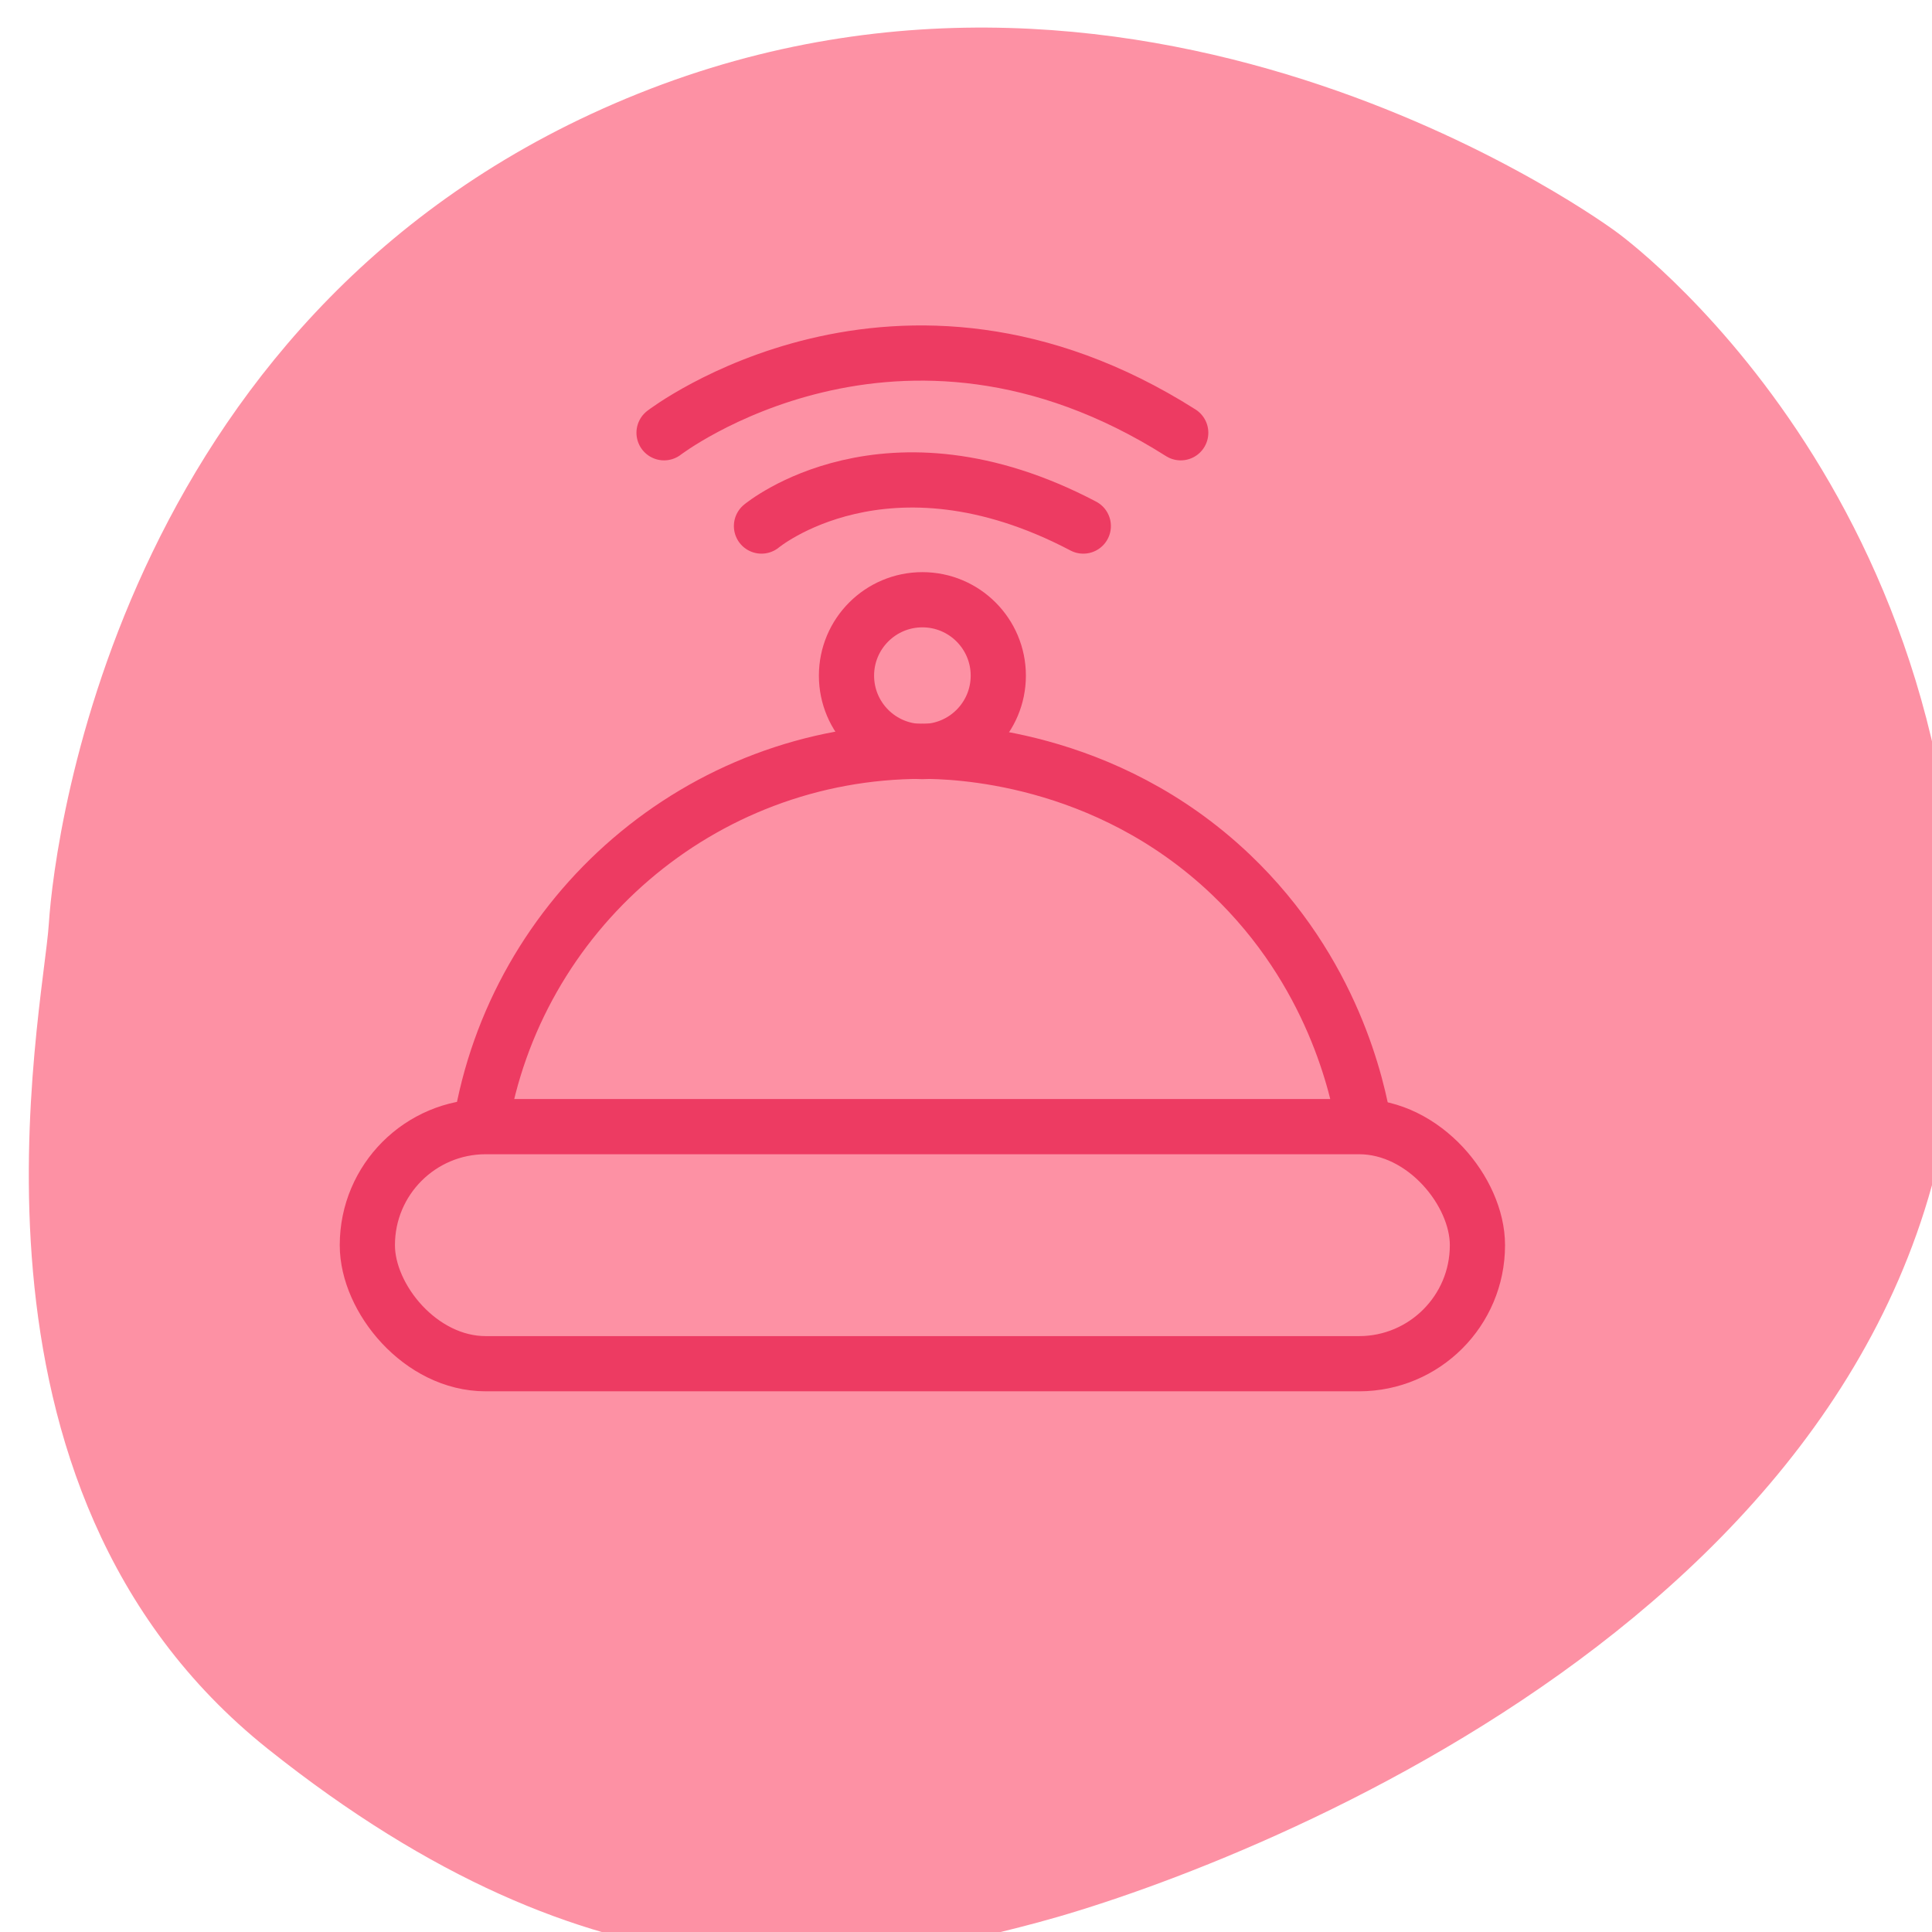
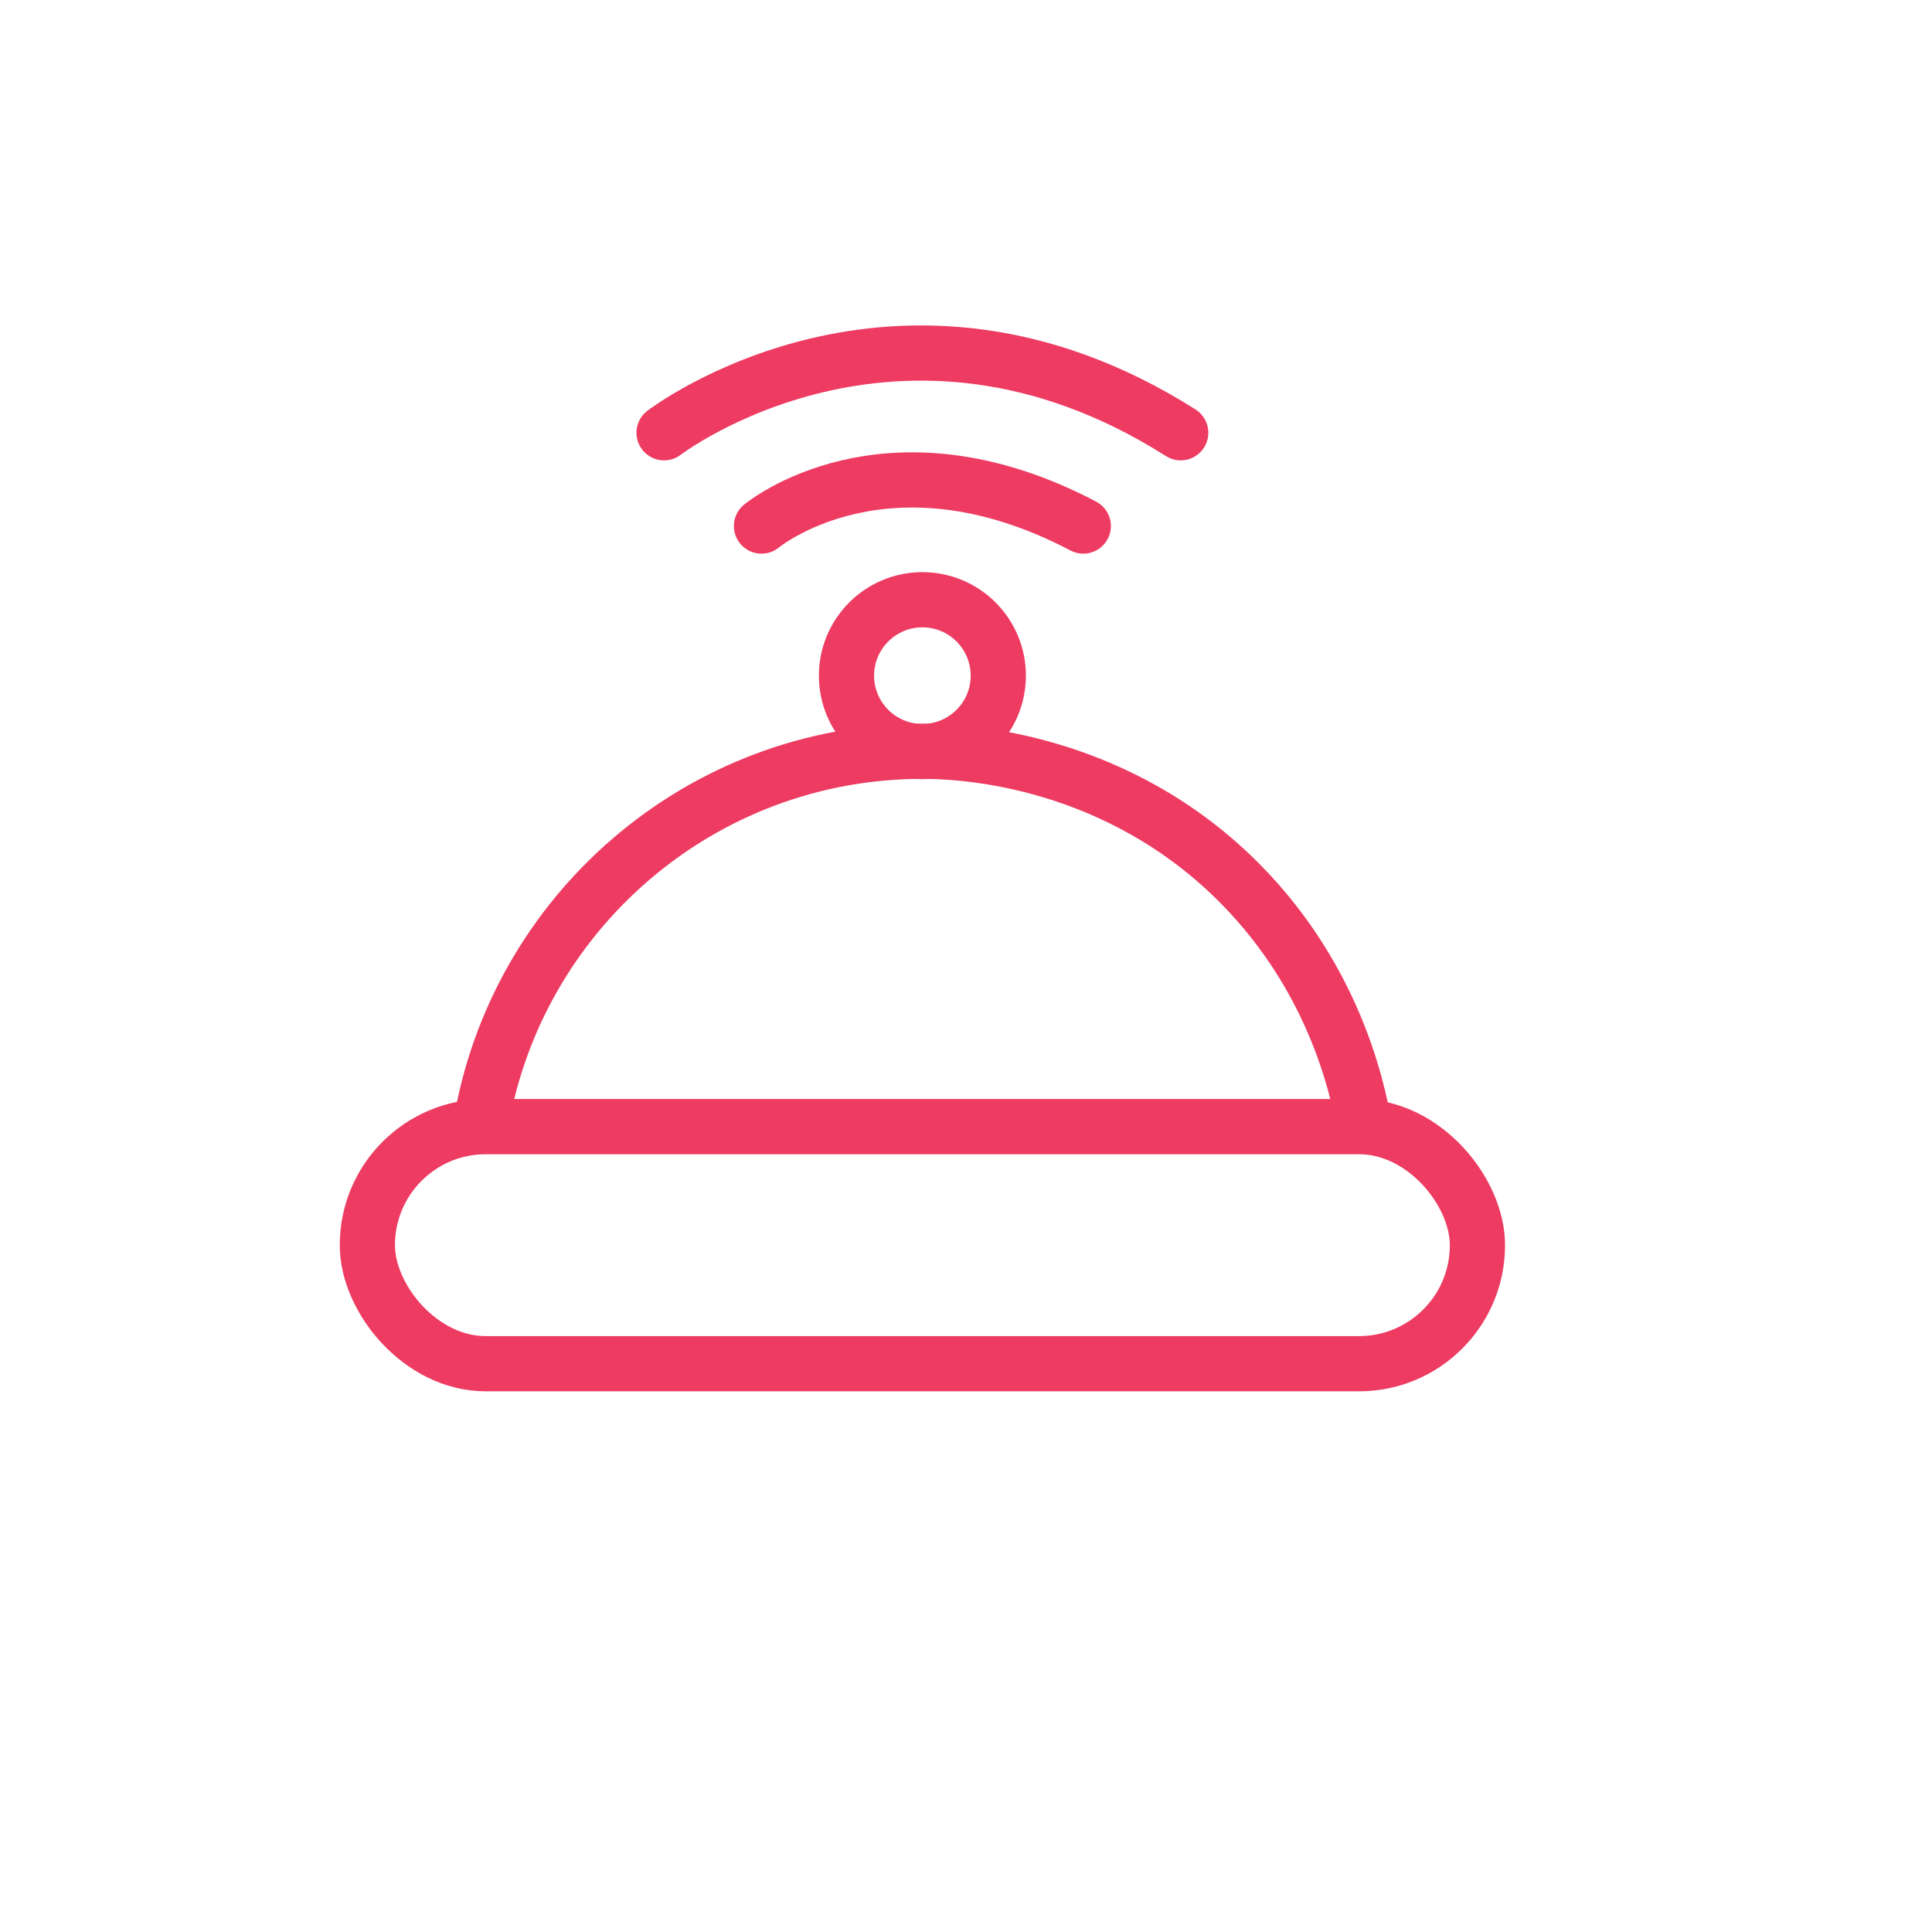
<svg xmlns="http://www.w3.org/2000/svg" id="Layer_1" data-name="Layer 1" viewBox="0 0 70 70">
  <defs>
    <style>
      .cls-1 {
        stroke-linecap: round;
      }

      .cls-1, .cls-2 {
        fill: none;
        stroke: #ed3b62;
        stroke-miterlimit: 10;
        stroke-width: 2px;
      }

      .cls-3 {
        filter: url(#drop-shadow-57);
      }

      .cls-4 {
        fill: #fd91a4;
      }
    </style>
    <filter id="drop-shadow-57" x="-5.3" y="-5.82" width="83" height="83" filterUnits="userSpaceOnUse">
      <feOffset dx="1" dy="1" />
      <feGaussianBlur result="blur" stdDeviation="2" />
      <feFlood flood-color="#000" flood-opacity=".06" />
      <feComposite in2="blur" operator="in" />
      <feComposite in="SourceGraphic" />
    </filter>
  </defs>
  <g class="cls-3">
-     <path class="cls-4" d="M57.56,7.4S40.81-5.1,22.13,2.39C3.45,9.88.98,29.19.77,32.46c-.21,3.27-3.97,20.41,7.94,29.91,11.92,9.5,20.83,8.18,27.91,6.28,7.09-1.9,32.18-11.31,33.28-32.28,1.02-19.44-12.34-28.97-12.34-28.97Z" />
-   </g>
+     </g>
  <g>
    <path class="cls-2" d="M49.43,40.82c-.24-1.42-1.14-5.61-4.83-9.13-4.58-4.36-10.09-4.47-11.18-4.47-8.06,0-14.75,5.89-16.01,13.59" />
    <rect class="cls-2" x="13.31" y="40.82" width="40.22" height="8.59" rx="4.29" ry="4.29" />
    <circle class="cls-2" cx="33.42" cy="24.48" r="2.75" />
    <path class="cls-1" d="M24.06,15.68s8.47-6.5,18.72,0" />
    <path class="cls-1" d="M27.59,19.06s4.51-3.76,11.66,0" />
  </g>
</svg>